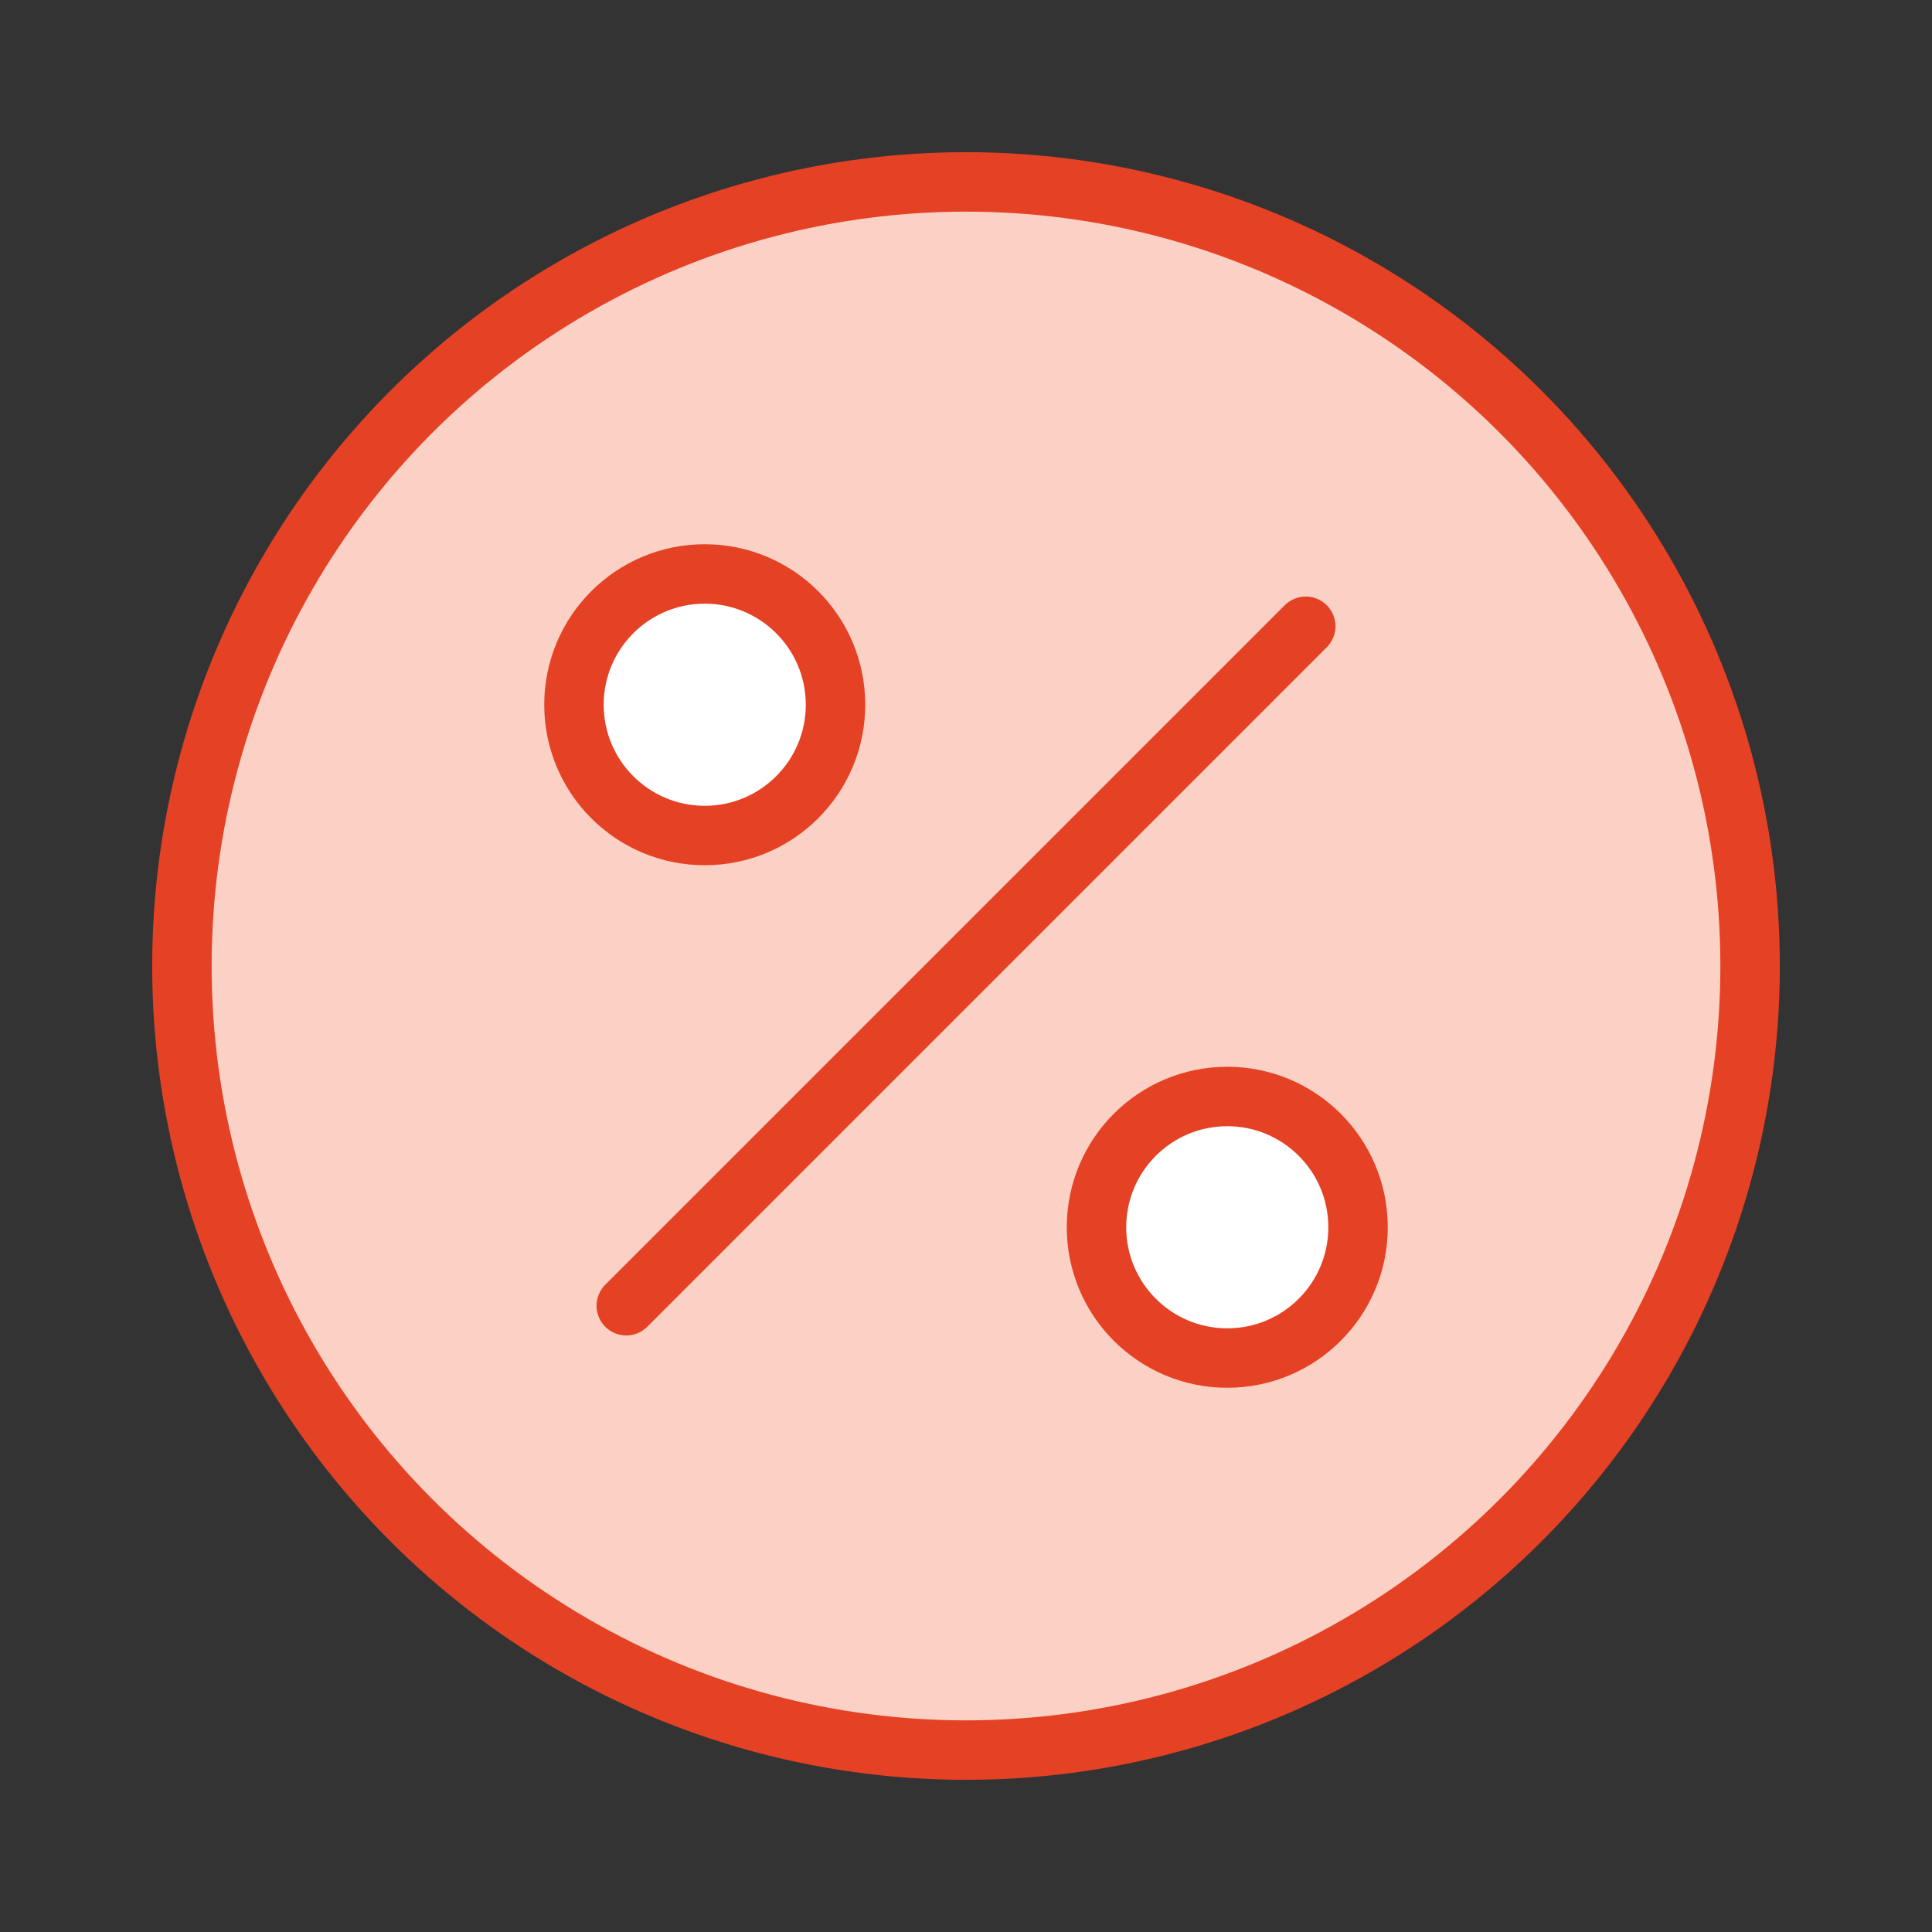
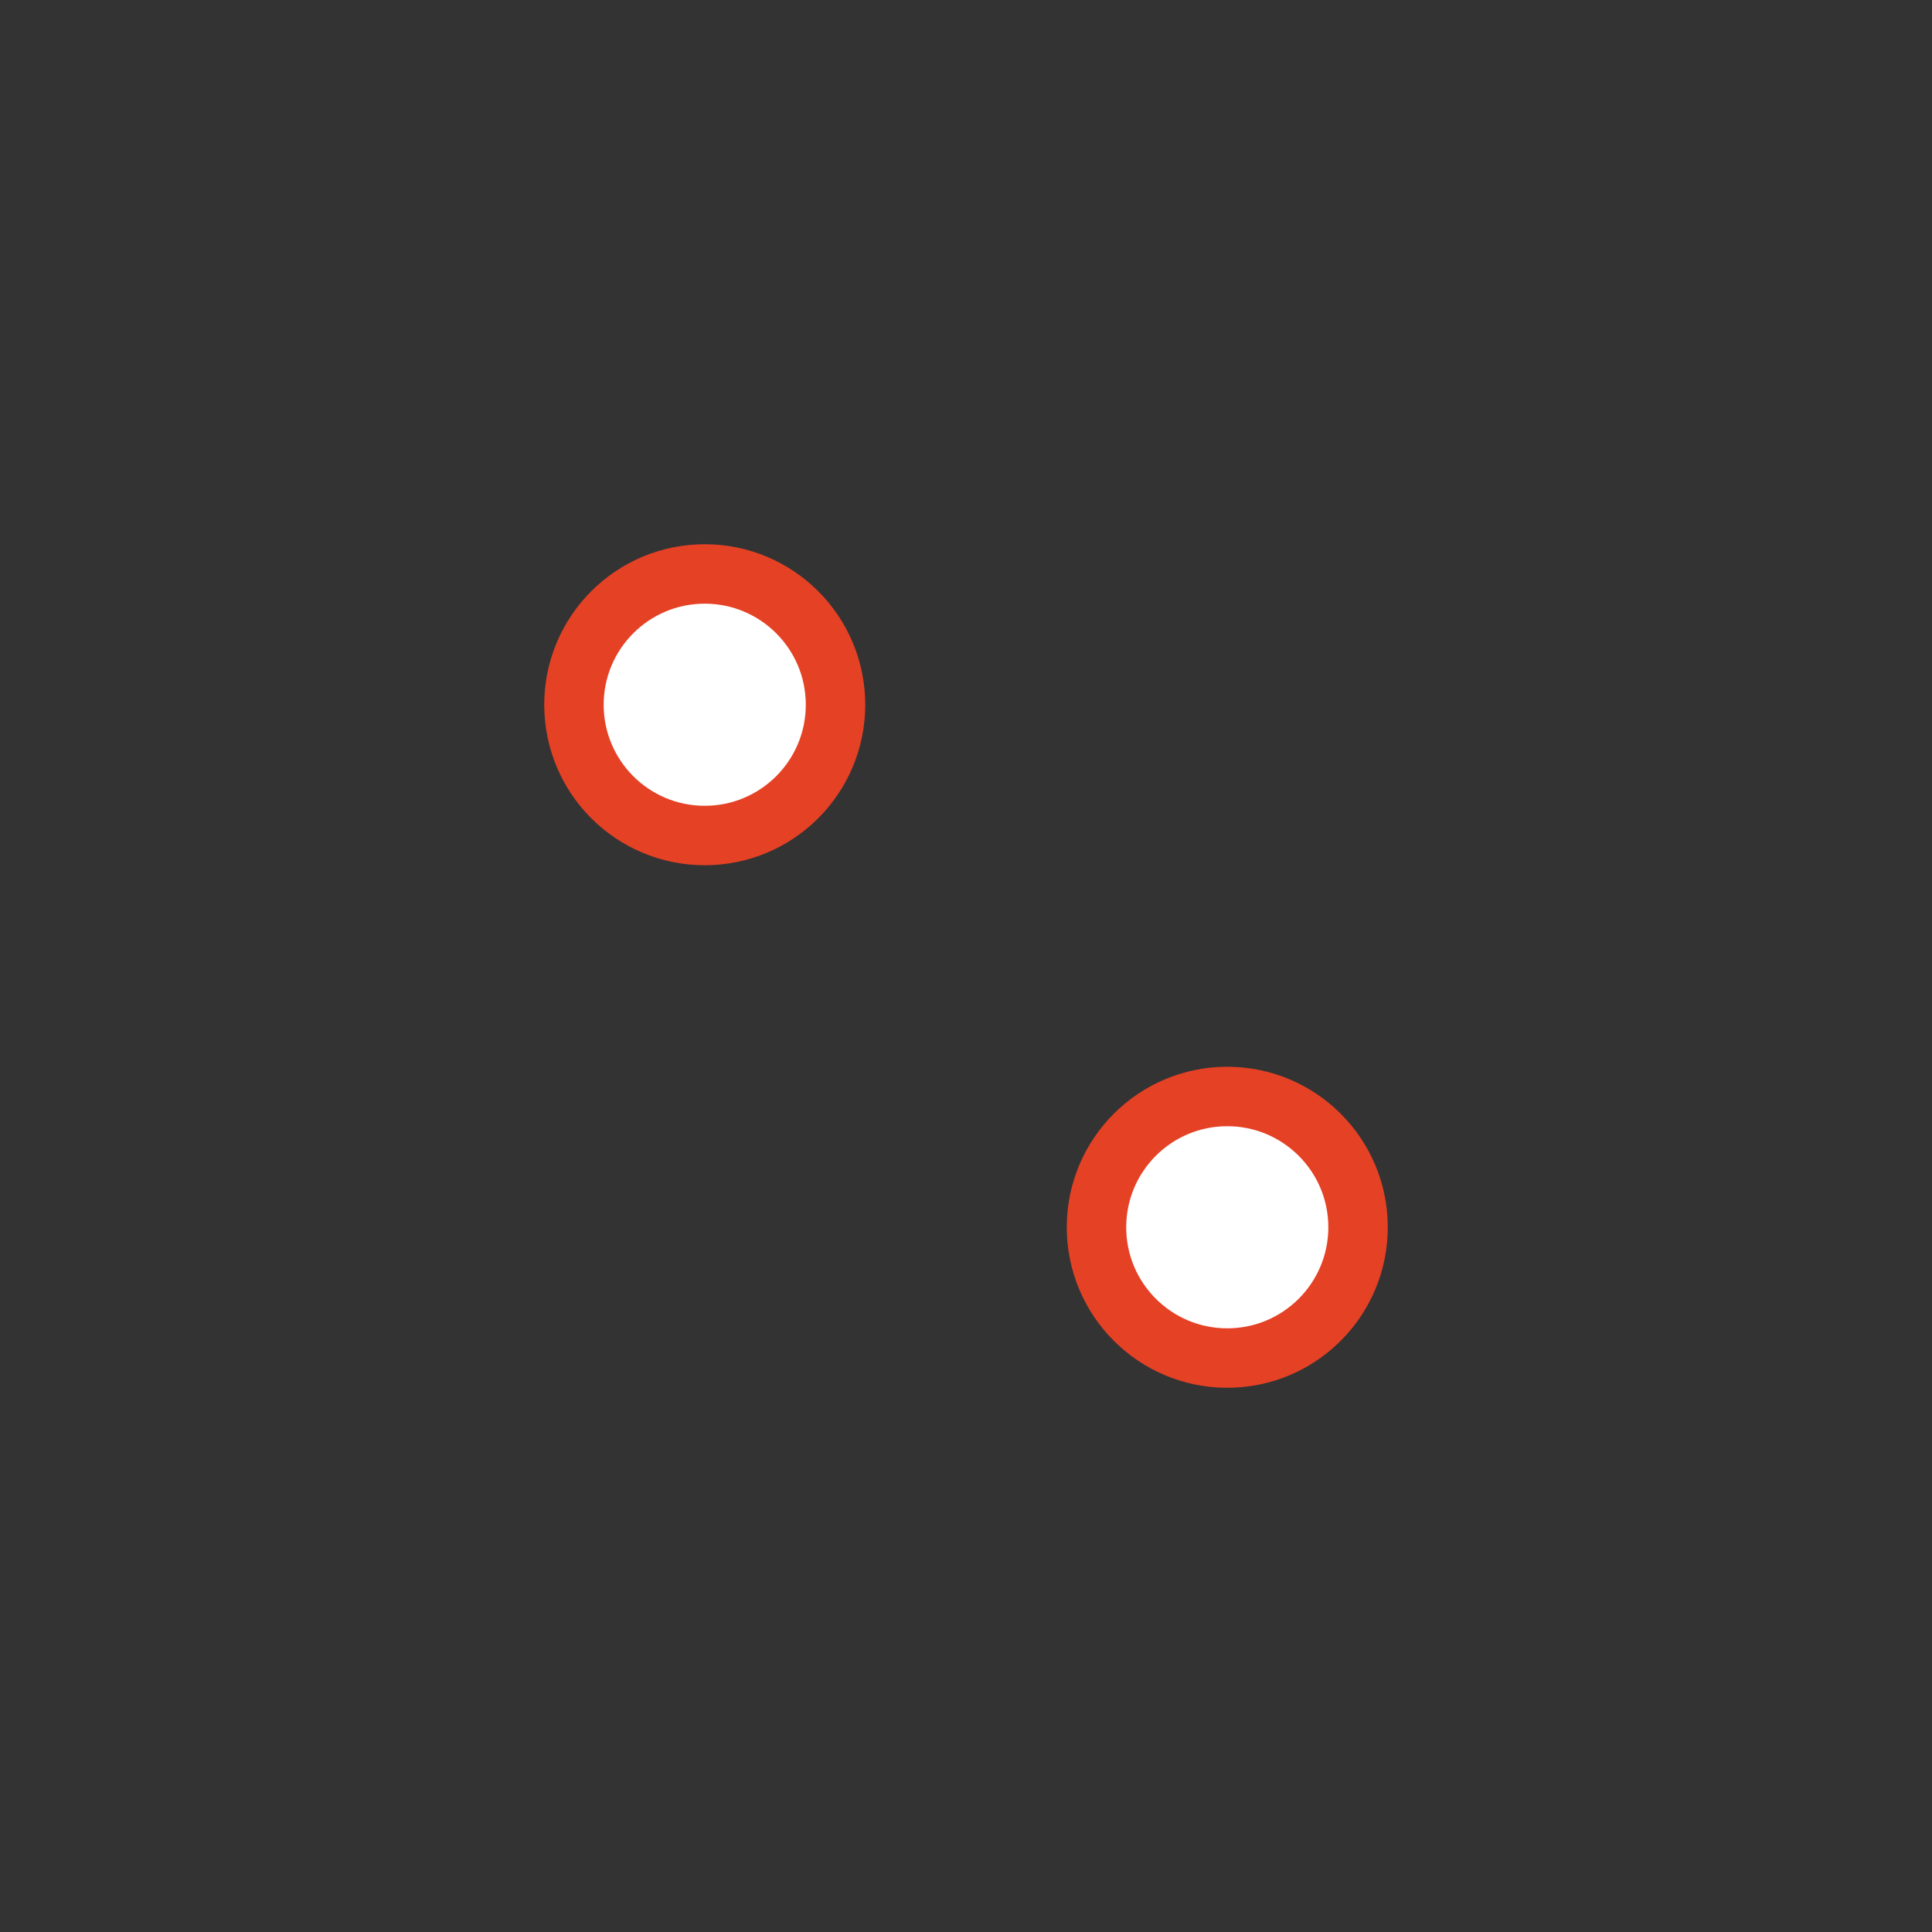
<svg xmlns="http://www.w3.org/2000/svg" version="1.1" id="Layer_1" x="0px" y="0px" viewBox="0 0 65 65" style="enable-background:new 0 0 65 65;" xml:space="preserve">
  <rect x="0" y="0" width="65" height="65" fill="#333333" stroke="none" />
  <style type="text/css">
	.st0{clip-path:url(#XMLID_3_);fill:#FAD1C4;}
	.st1{fill:#FFFFFF;stroke:#E54125;stroke-width:2;stroke-linecap:round;stroke-linejoin:round;stroke-miterlimit:10;}
	.st2{fill:none;stroke:#E54125;stroke-width:2;stroke-linecap:round;stroke-linejoin:round;stroke-miterlimit:10;}
	.st3{fill:#FAD1C4;stroke:#E54125;stroke-width:2;stroke-linecap:round;stroke-linejoin:round;stroke-miterlimit:10;}
	.st4{fill:#E54125;}
	.st5{clip-path:url(#XMLID_4_);fill:#FFFFFF;}
</style>
  <g>
-     <circle class="st3" cx="32.5" cy="32.5" r="26.38" />
    <circle class="st1" cx="23.71" cy="23.71" r="4.4" />
    <circle class="st1" cx="41.29" cy="41.29" r="4.4" />
-     <line class="st3" x1="21.07" y1="43.93" x2="43.93" y2="21.07" />
  </g>
</svg>